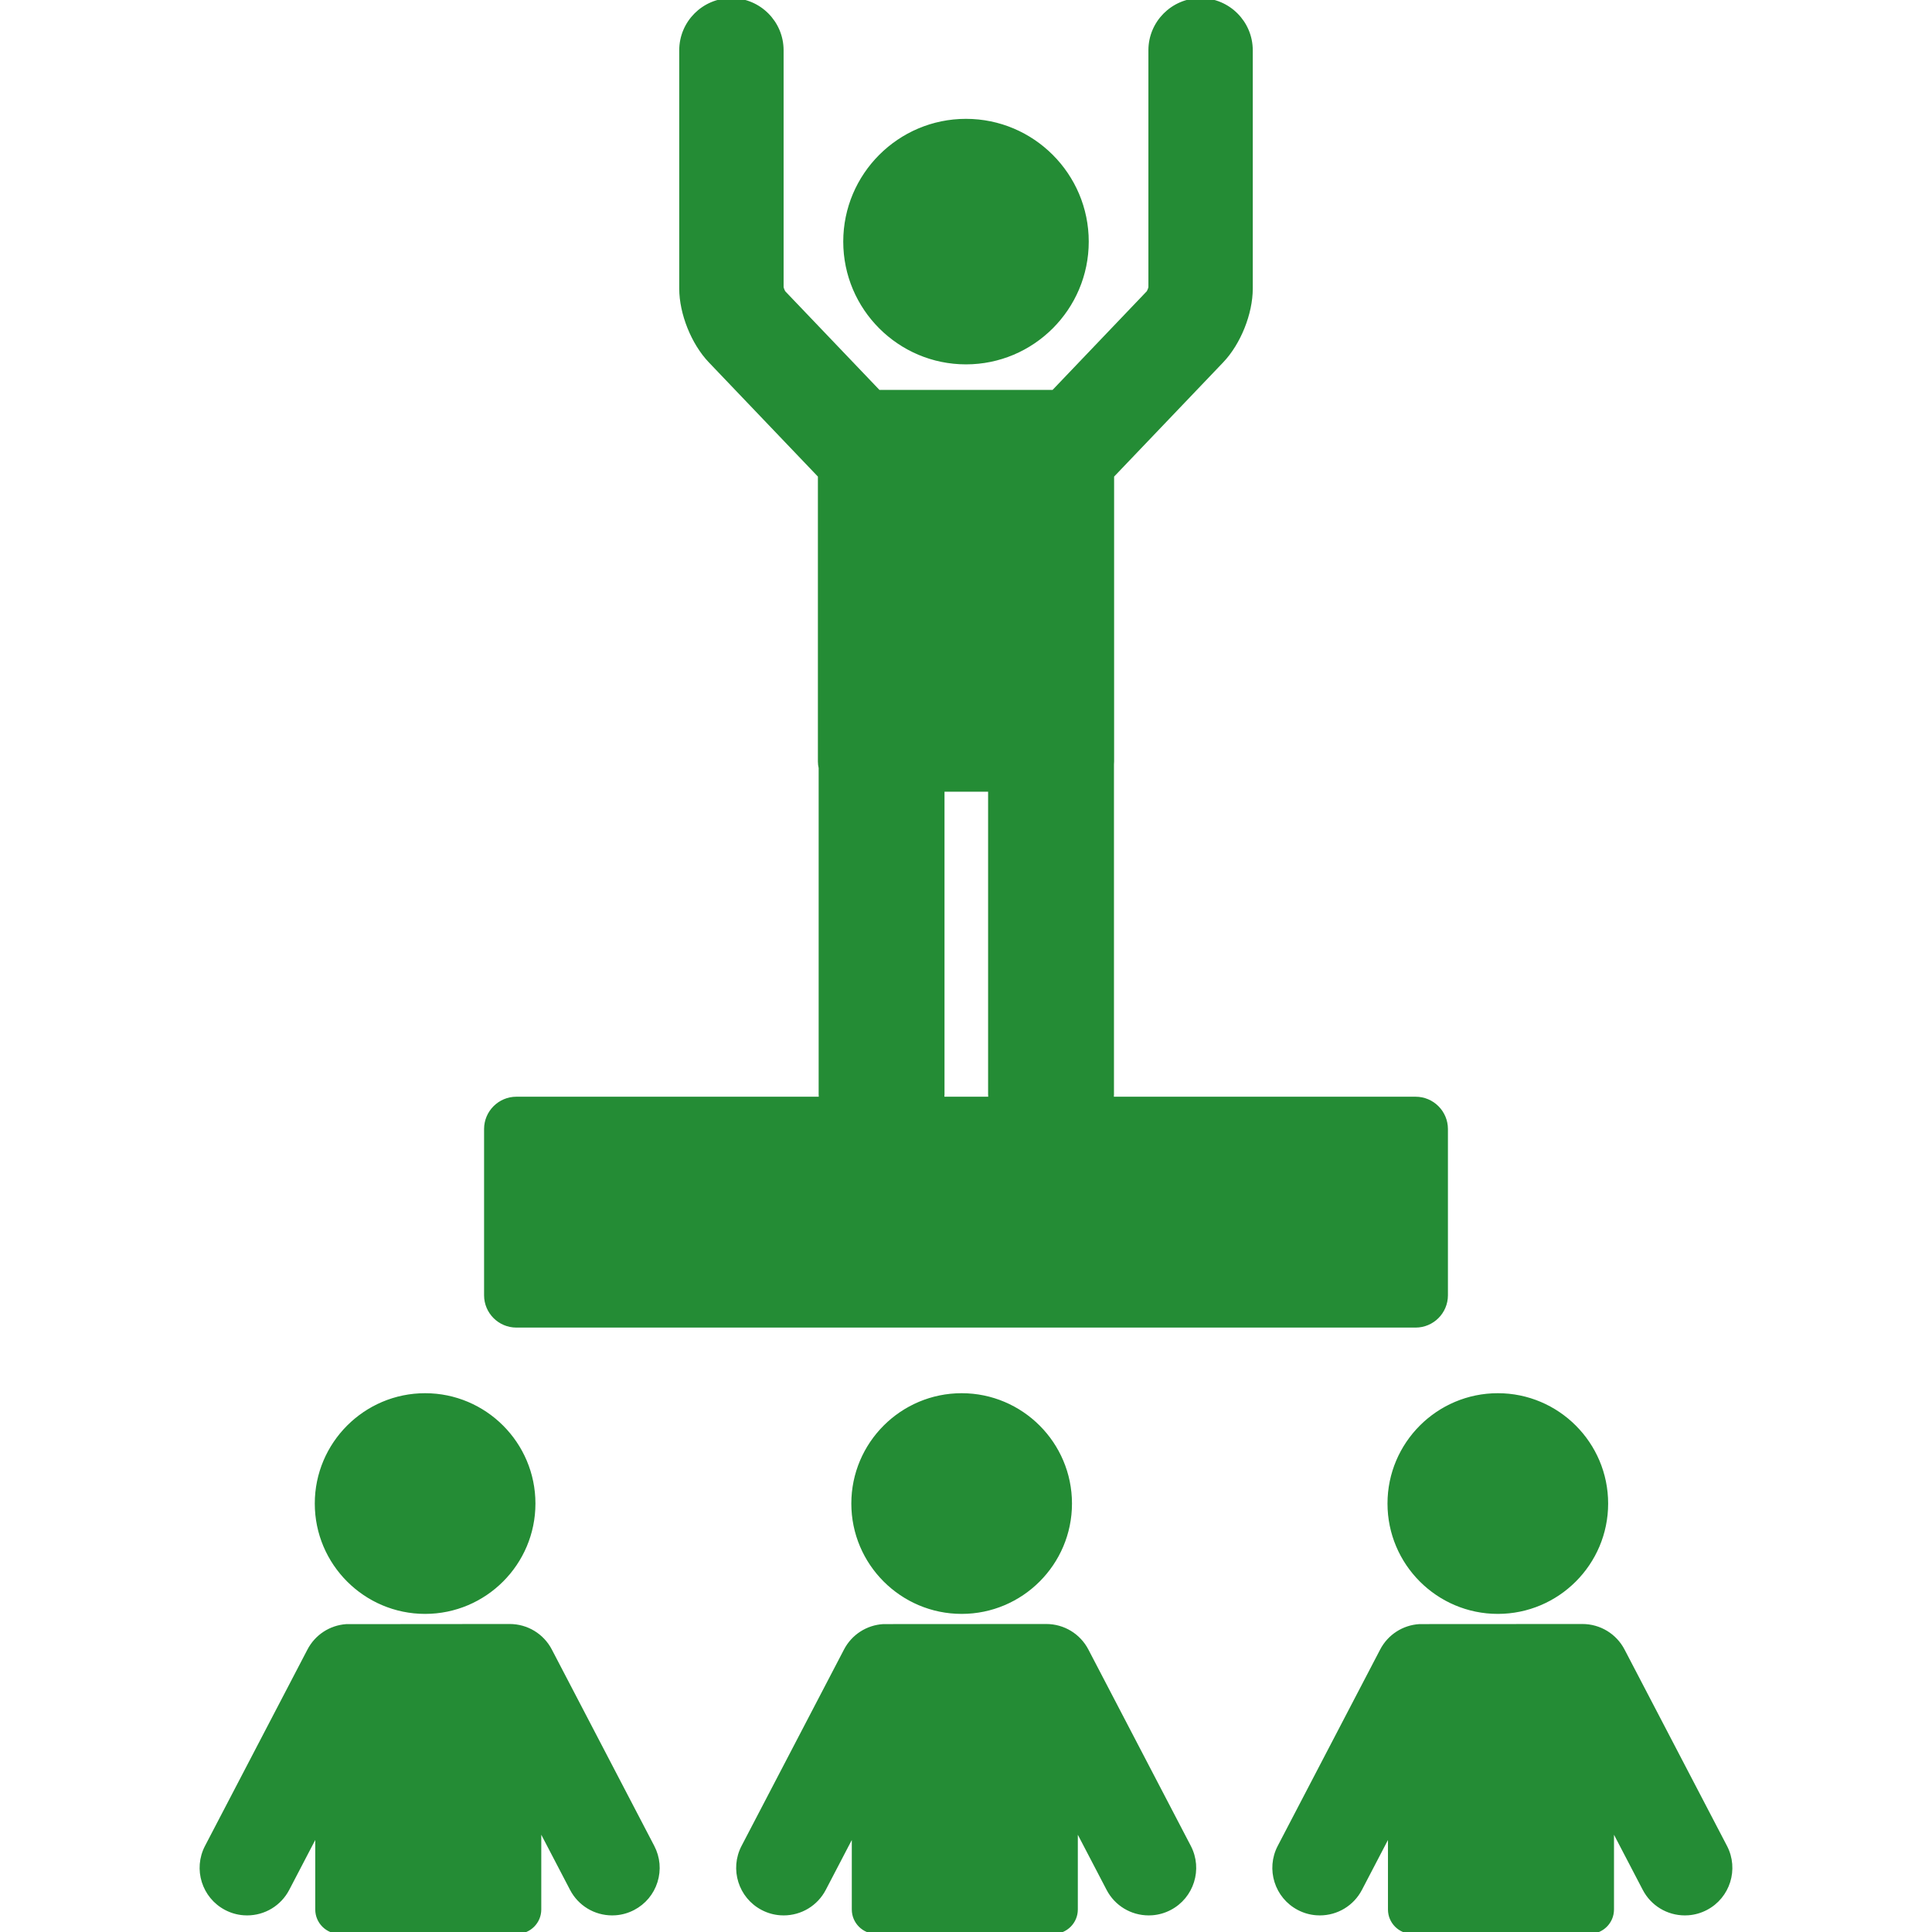
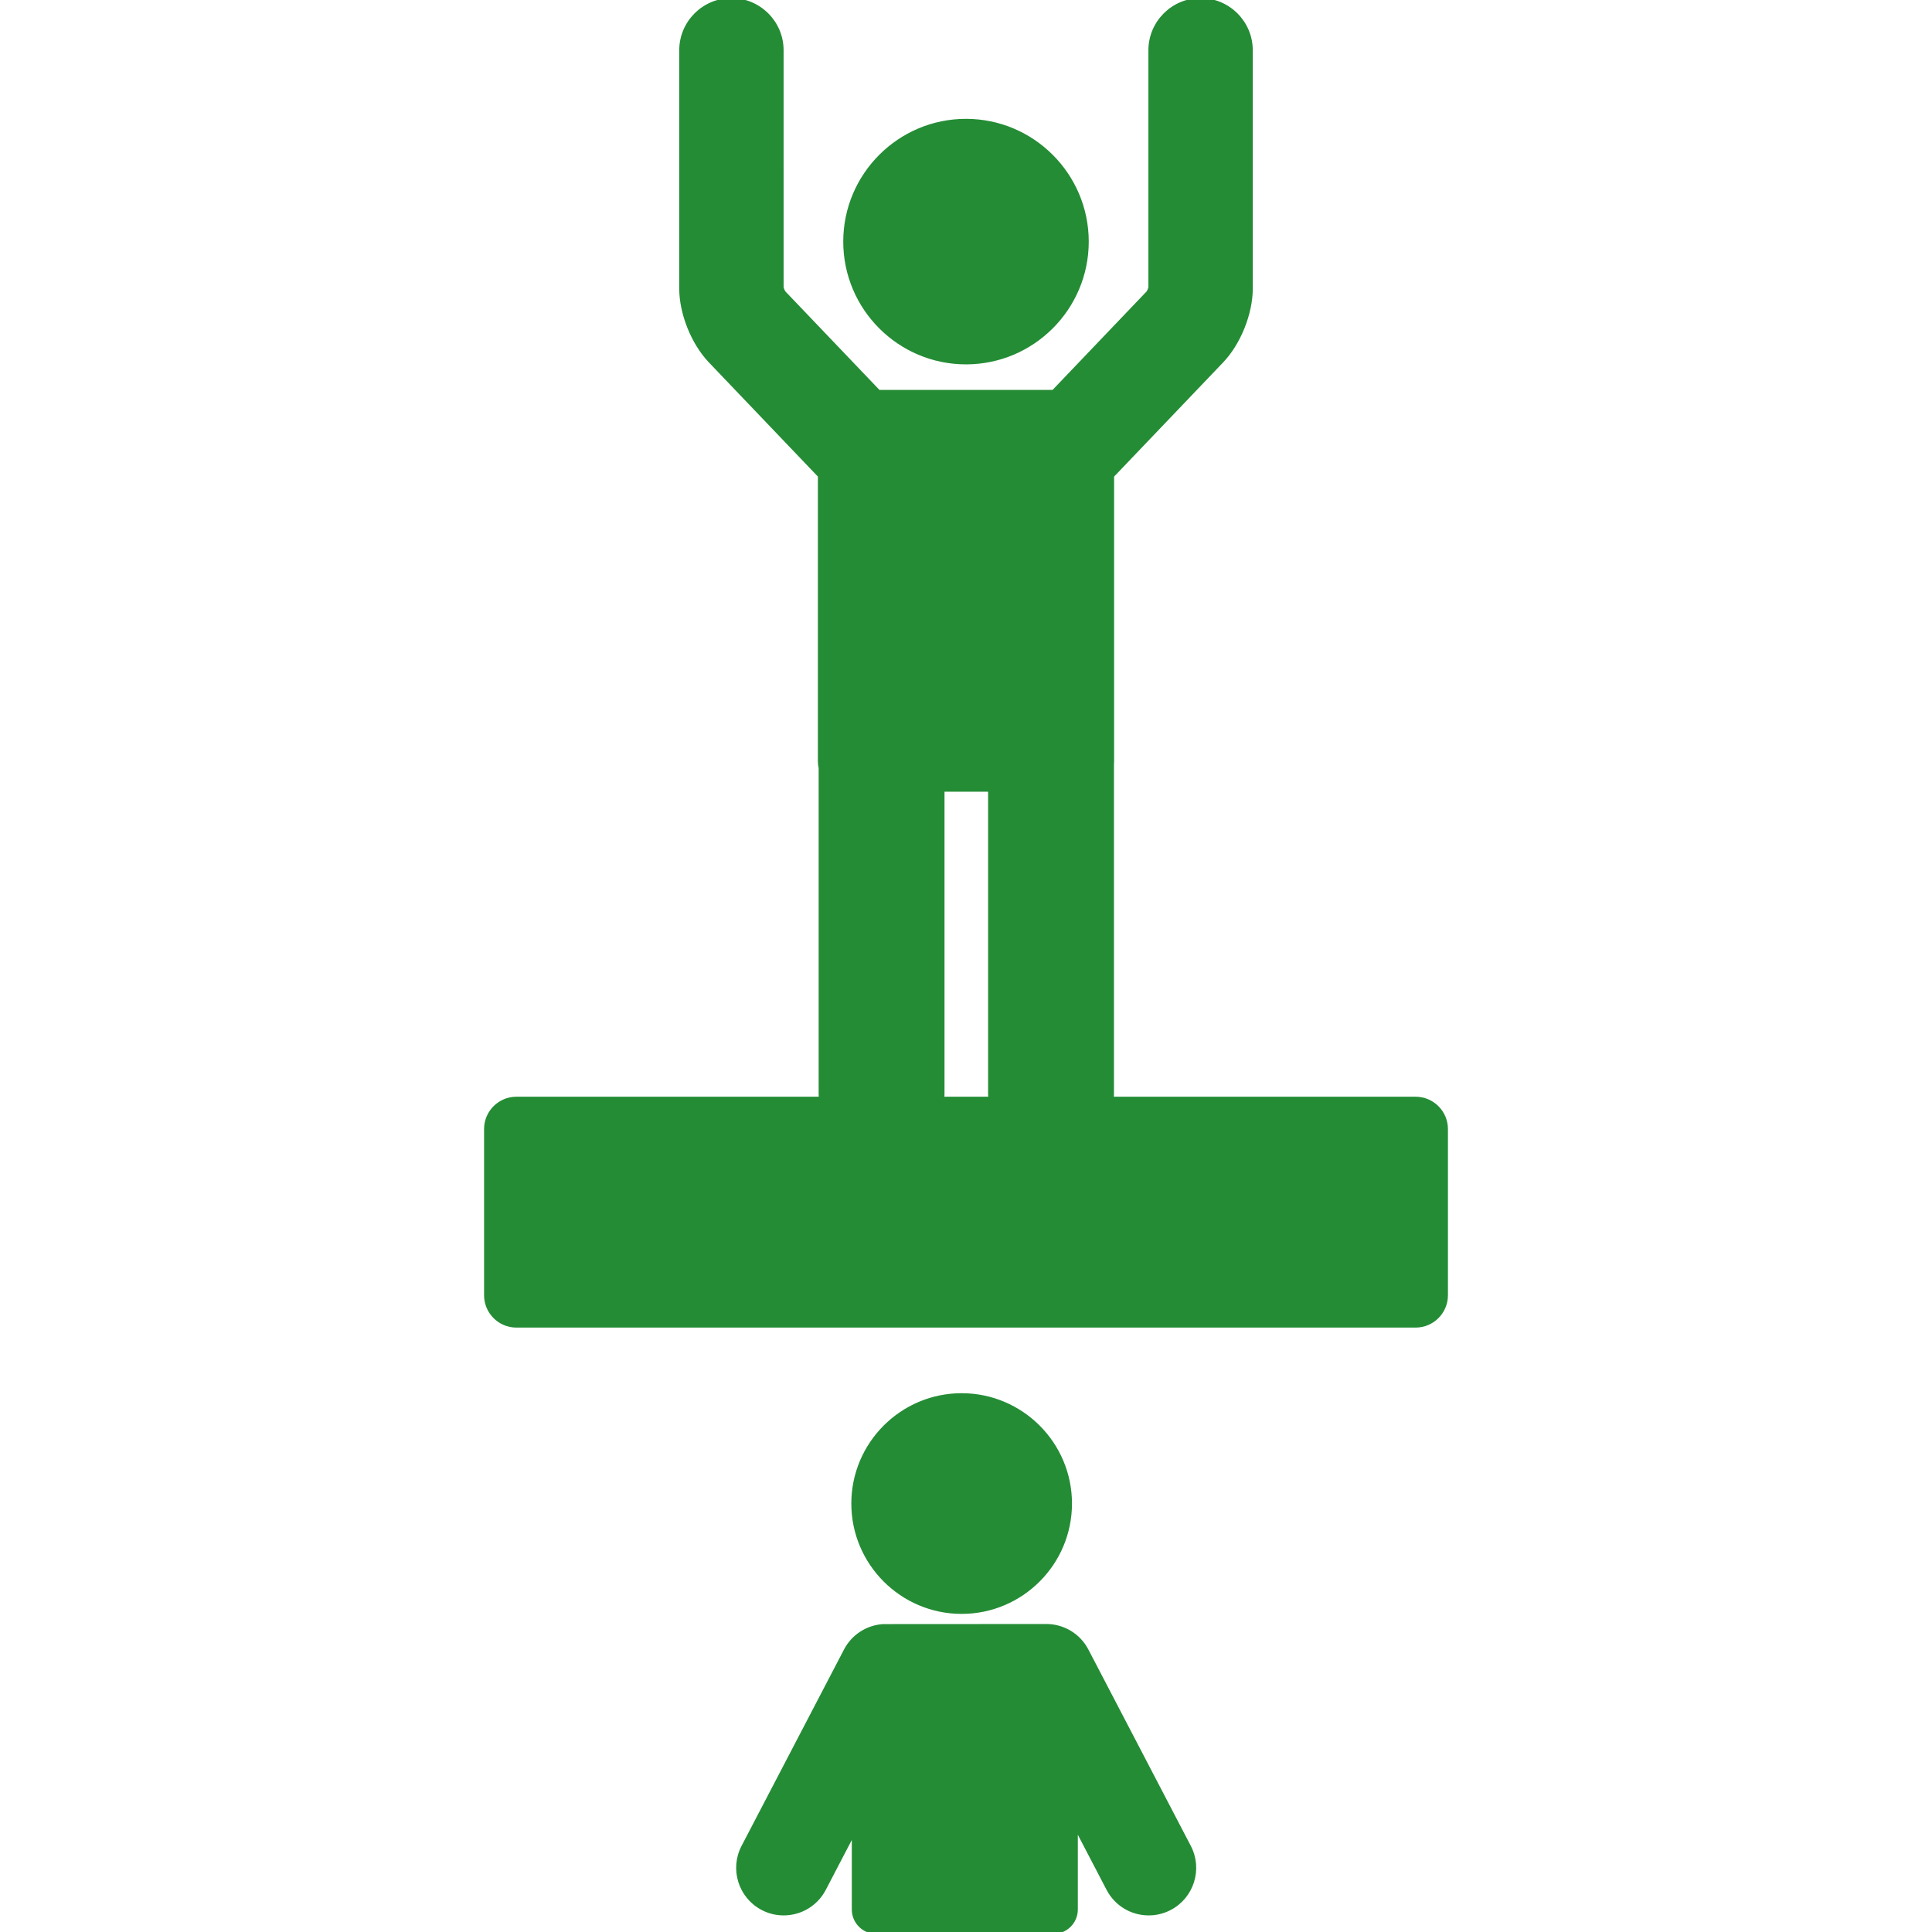
<svg xmlns="http://www.w3.org/2000/svg" fill="#248c35" height="800px" width="800px" version="1.1" id="Capa_1" viewBox="0 0 507.349 507.349" xml:space="preserve" stroke="#248c35">
  <g id="SVGRepo_bgCarrier" stroke-width="0" />
  <g id="SVGRepo_tracerCarrier" stroke-linecap="round" stroke-linejoin="round" />
  <g id="SVGRepo_iconCarrier">
    <g>
      <path d="M253.67,95.184c17.5,0,31.738-14.237,31.738-31.736c0-17.5-14.238-31.739-31.738-31.739 c-17.496,0-31.73,14.238-31.73,31.739C221.94,80.946,236.174,95.184,253.67,95.184z" />
      <path d="M135.607,348.129h236.135c4.404,0,7.988-3.584,7.988-7.988v-43.65c0-4.404-3.584-7.988-7.988-7.988h-79.769 c0.025-0.369,0.057-0.737,0.057-1.113v-86.676c0.023-0.241,0.037-0.485,0.037-0.732v-75.029l28.797-30.156 c4.483-4.696,7.615-12.51,7.615-19.002v-62.59c0-7.28-5.923-13.203-13.203-13.203c-7.28,0-13.203,5.923-13.203,13.203v62.308 c-0.077,0.331-0.33,0.964-0.5,1.25l-24.954,26.134h-45.887l-24.954-26.132c-0.172-0.29-0.426-0.923-0.502-1.252V13.203 c0-7.28-5.923-13.203-13.203-13.203S178.87,5.923,178.87,13.203v62.59c0,6.491,3.133,14.305,7.617,19.002l28.795,30.156v75.029 c0,0.576,0.072,1.135,0.197,1.673v85.735c0,0.376,0.031,0.744,0.057,1.113h-79.929c-4.404,0-7.988,3.584-7.988,7.988v43.65 C127.619,344.545,131.203,348.129,135.607,348.129z M247.53,287.389v-79.986h12.449v79.986c0,0.376,0.031,0.744,0.057,1.113 h-12.563C247.498,288.133,247.53,287.765,247.53,287.389z" />
-       <path d="M364.861,394.836c0,15.703,12.773,28.477,28.474,28.477c15.698,0,28.469-12.774,28.469-28.477 c0-15.702-12.771-28.476-28.469-28.476C377.634,366.36,364.861,379.134,364.861,394.836z" />
-       <path d="M453.072,484.975l-26.902-51.57c-2.07-3.971-6.143-6.438-10.627-6.438c-0.192,0-42.614,0.013-42.762,0.024 c-4.196,0.25-7.946,2.657-9.904,6.413l-26.902,51.57c-3.055,5.855-0.776,13.104,5.077,16.156c1.466,0.766,3.036,1.213,4.666,1.329 c0.291,0.021,0.581,0.032,0.87,0.032c4.48,0,8.551-2.468,10.622-6.439l7.775-14.904v20.294c0,3.256,2.649,5.905,5.906,5.905h46.543 c3.258,0,5.907-2.649,5.907-5.905v-21.671l8.493,16.281c2.07,3.972,6.141,6.439,10.623,6.439c0.29,0,0.579-0.011,0.868-0.031 c1.631-0.117,3.201-0.565,4.666-1.329C453.846,498.08,456.125,490.832,453.072,484.975z" />
      <path d="M224.061,394.836c0,15.703,12.773,28.477,28.474,28.477c15.698,0,28.47-12.774,28.47-28.477 c0-15.702-12.772-28.476-28.47-28.476C236.834,366.36,224.061,379.134,224.061,394.836z" />
      <path d="M285.371,433.405c-2.07-3.971-6.143-6.438-10.627-6.438c-0.192,0-42.615,0.013-42.763,0.024 c-4.197,0.25-7.947,2.657-9.903,6.413l-26.902,51.57c-3.055,5.855-0.776,13.104,5.077,16.156c1.466,0.766,3.036,1.213,4.665,1.329 c0.291,0.021,0.581,0.032,0.871,0.032c4.48,0,8.551-2.468,10.622-6.439l7.775-14.905v20.295c0,3.256,2.649,5.905,5.906,5.905 h46.542c3.258,0,5.907-2.649,5.907-5.905v-21.671l8.493,16.281c2.07,3.972,6.141,6.439,10.624,6.439 c0.29,0,0.579-0.011,0.868-0.031c1.631-0.117,3.201-0.565,4.666-1.329c5.855-3.053,8.133-10.301,5.079-16.157L285.371,433.405z" />
-       <path d="M111.637,423.313c15.698,0,28.47-12.774,28.47-28.477c0-15.702-12.771-28.476-28.47-28.476 c-15.7,0-28.473,12.773-28.473,28.476C83.164,410.539,95.937,423.313,111.637,423.313z" />
-       <path d="M144.473,433.405c-2.07-3.971-6.143-6.438-10.627-6.438c-0.192,0-42.875,0.03-42.93,0.034l0,0 c-4.129,0.303-7.805,2.697-9.736,6.403l-26.902,51.57c-3.055,5.855-0.776,13.104,5.077,16.156c1.466,0.766,3.037,1.213,4.666,1.329 c0.291,0.021,0.581,0.032,0.87,0.032c4.48,0,8.551-2.468,10.622-6.439l7.775-14.904v20.294c0,3.256,2.649,5.905,5.906,5.905h46.543 c3.257,0,5.906-2.649,5.906-5.905v-21.673l8.494,16.283c2.07,3.972,6.141,6.439,10.623,6.439c0.29,0,0.579-0.011,0.868-0.031 c1.632-0.117,3.202-0.565,4.667-1.33c2.836-1.479,4.926-3.974,5.885-7.025c0.96-3.052,0.673-6.294-0.807-9.131L144.473,433.405z" />
    </g>
  </g>
</svg>